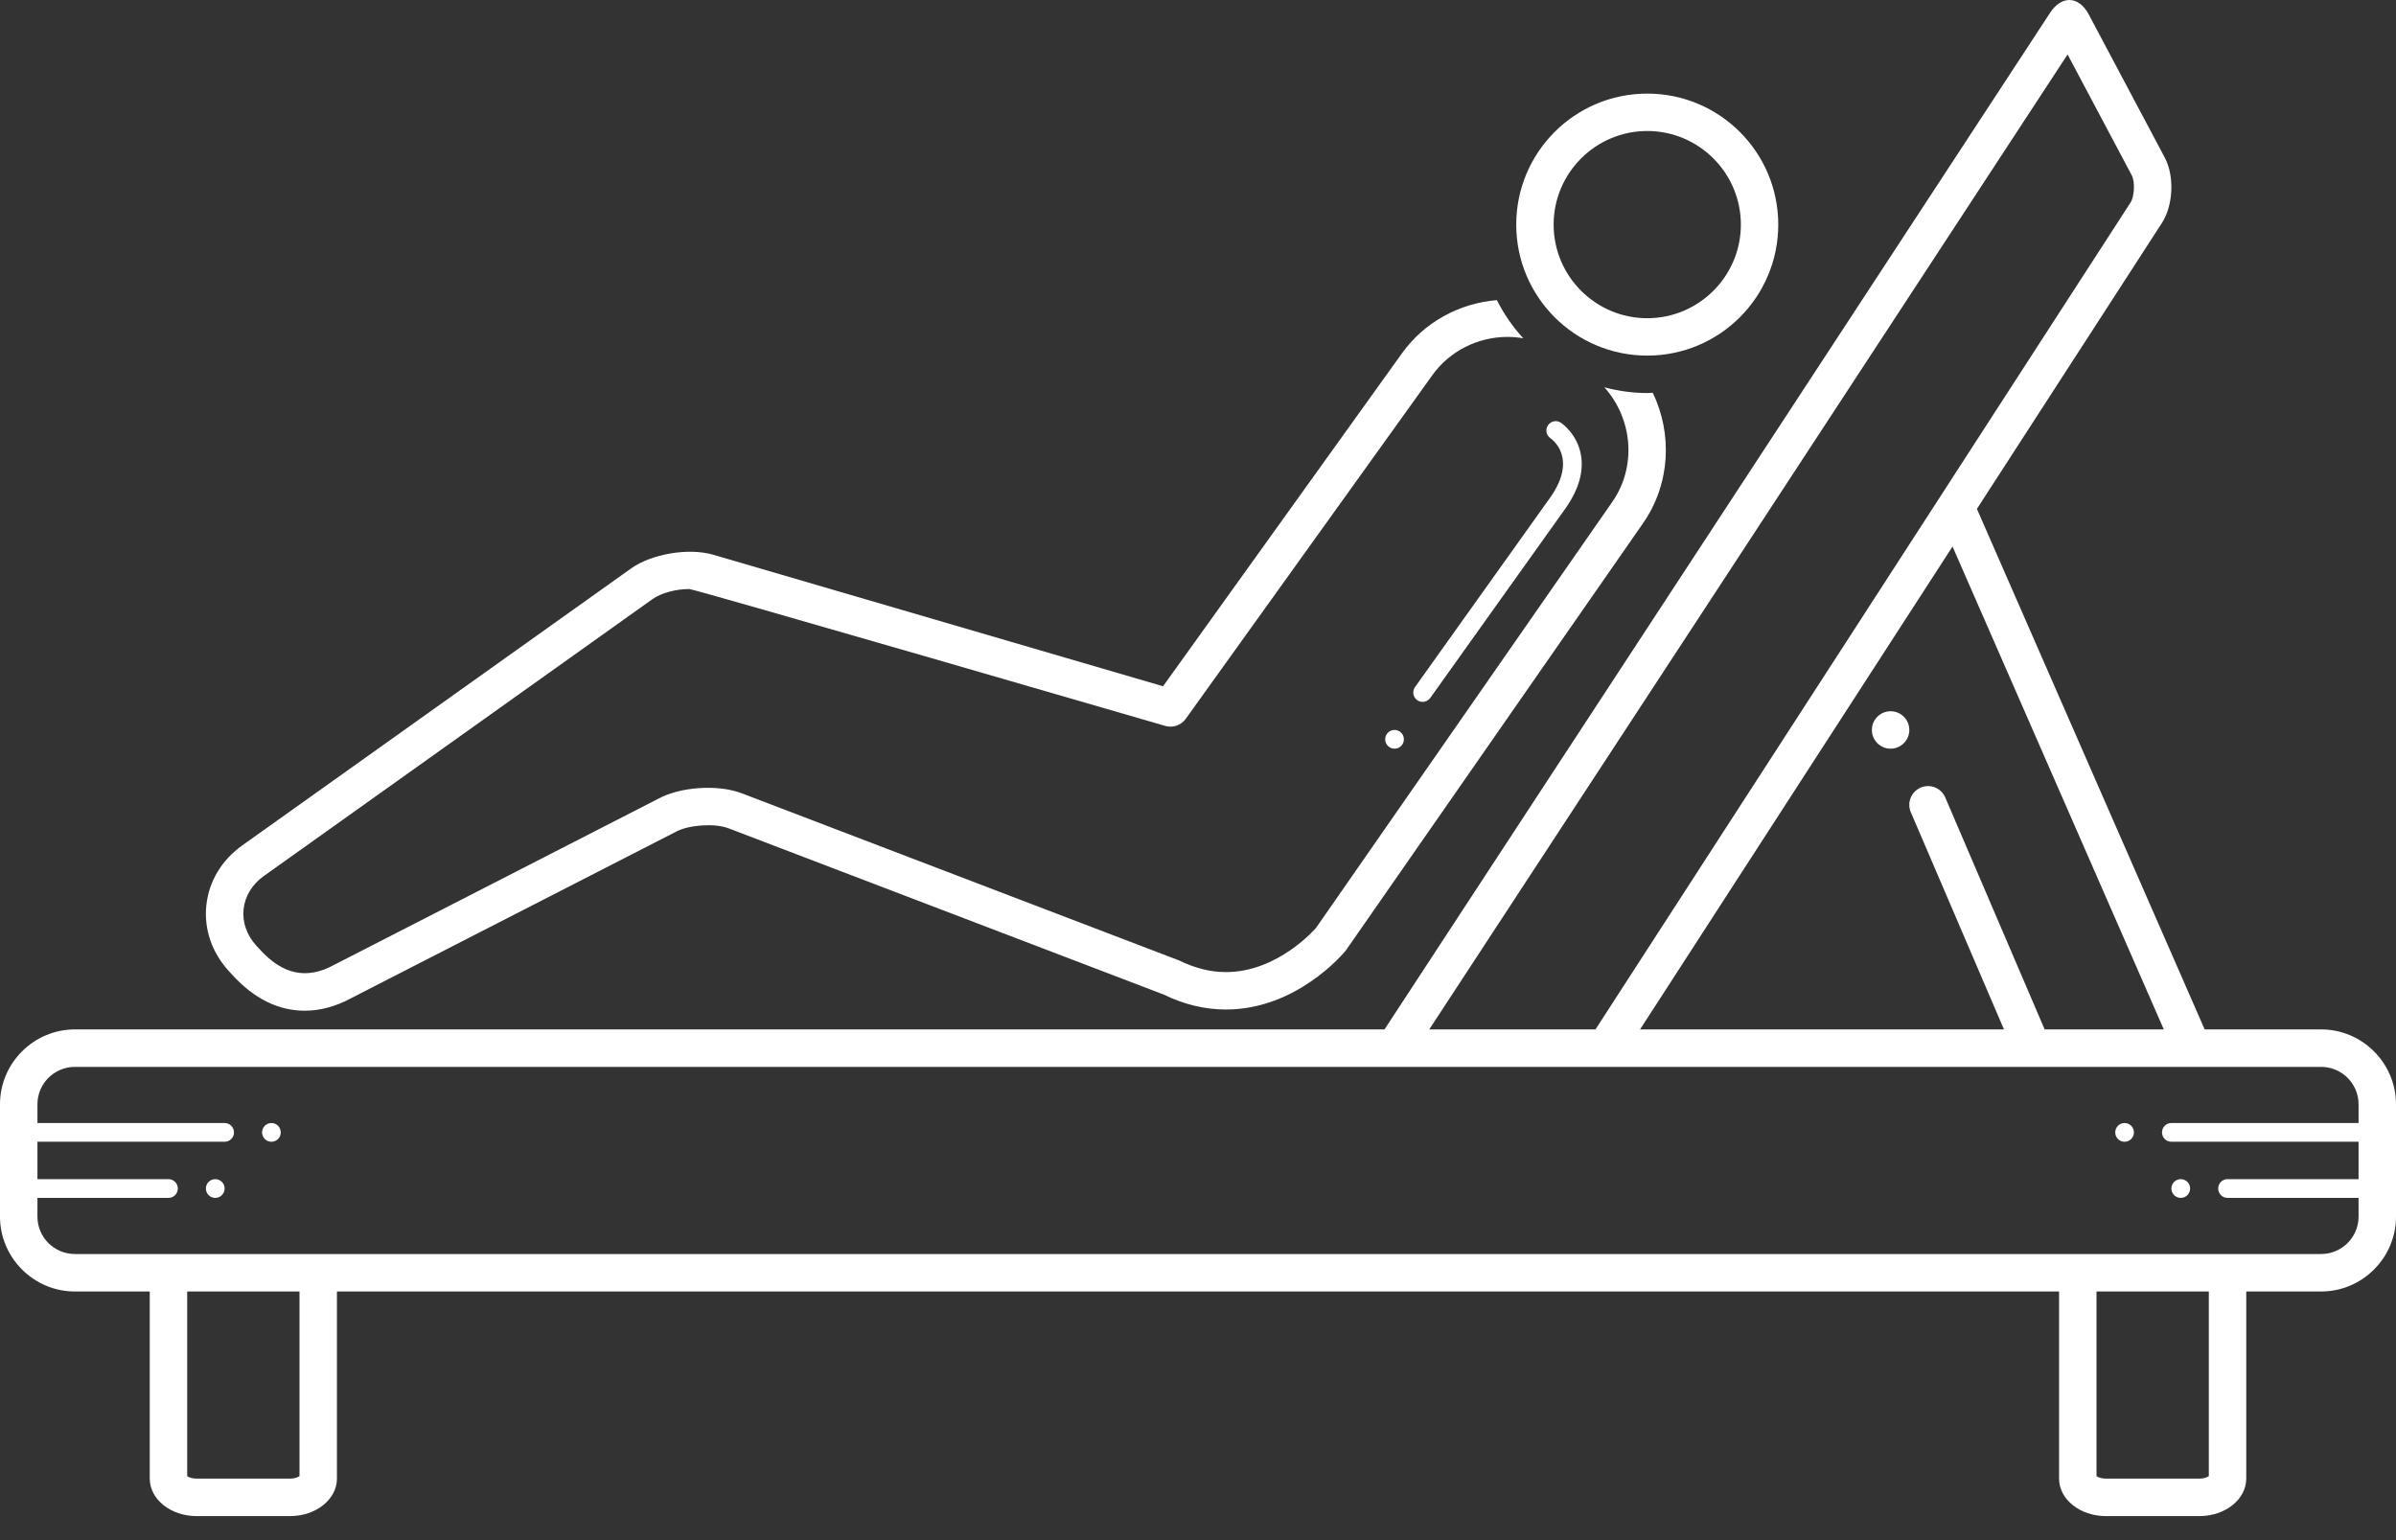
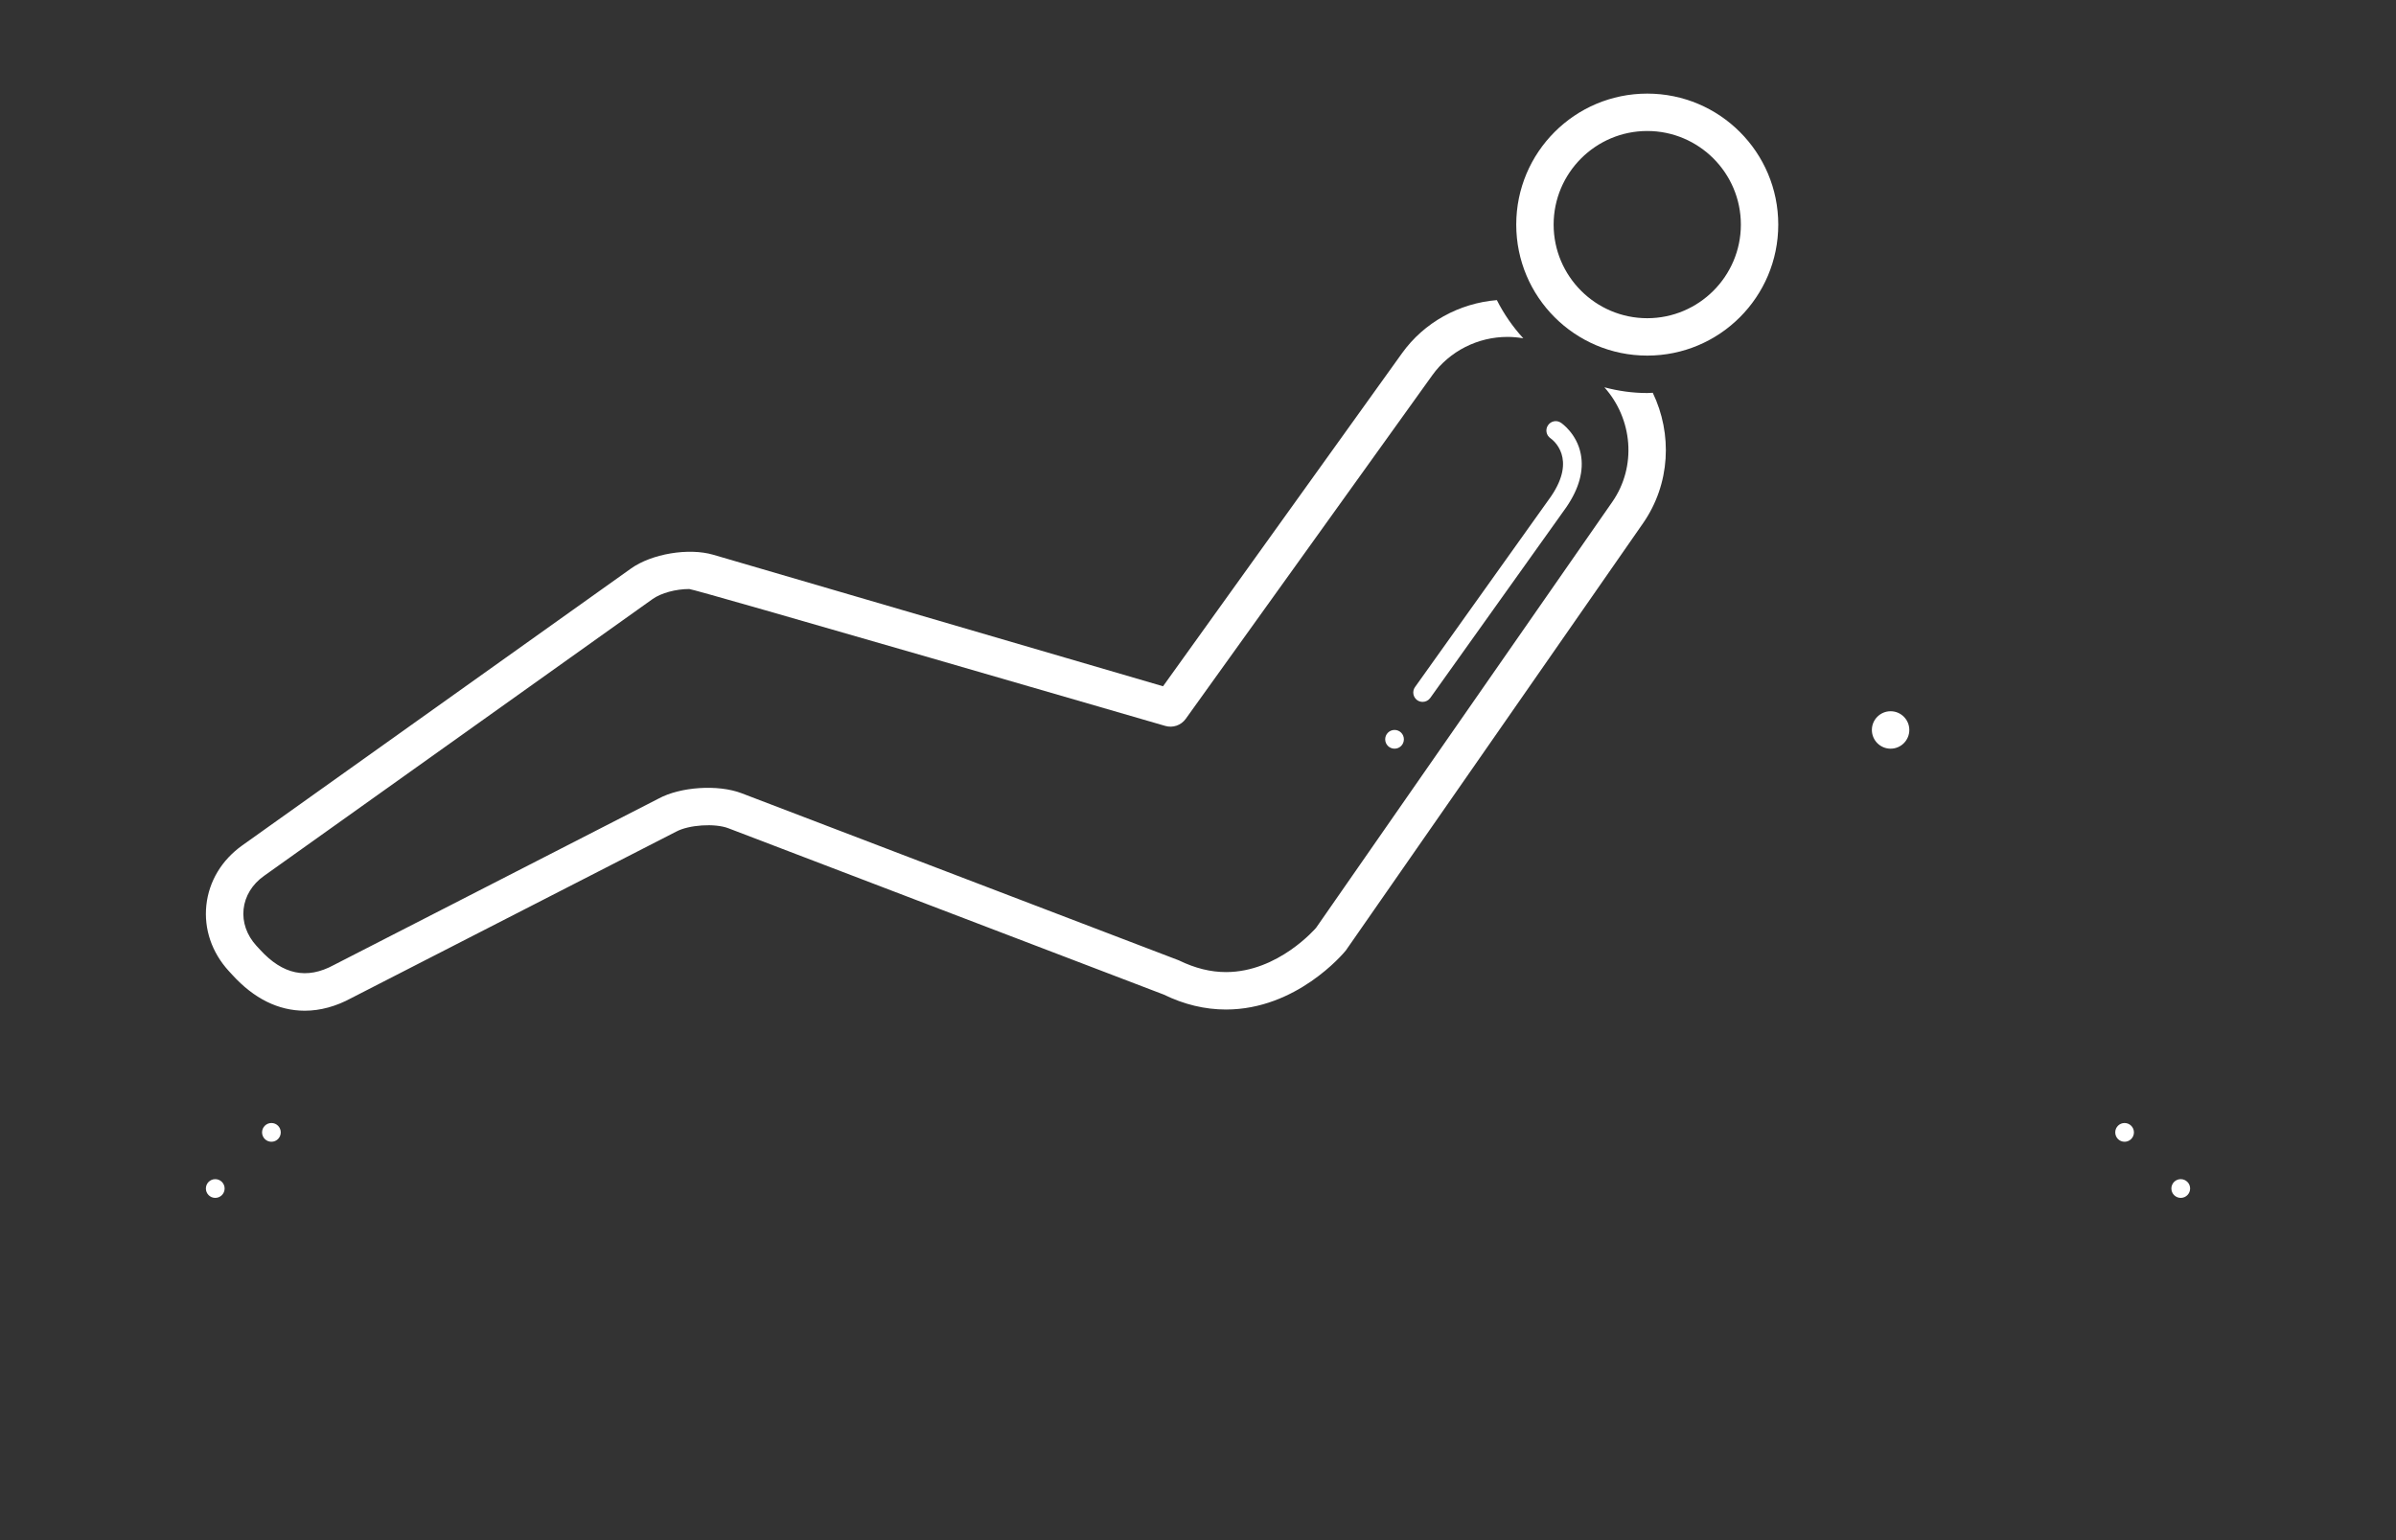
<svg xmlns="http://www.w3.org/2000/svg" width="56" height="36" viewBox="0 0 56 36" fill="none">
  <rect x="0" y="0" width="56" height="36" fill="#333333" stroke="none" />
-   <path d="M54.25 24.062H51.528L46.205 11.895L50.53 5.21C50.795 4.8 50.825 4.117 50.596 3.685L48.818 0.336C48.699 0.113 48.534 0 48.365 0C48.208 0 48.047 0.098 47.918 0.295L32.359 24.062H1.75C0.787 24.062 0 24.85 0 25.812V28.438C0 29.4 0.787 30.188 1.75 30.188H3.5V34.562C3.5 35.046 3.99 35.438 4.594 35.438H6.781C7.385 35.438 7.875 35.046 7.875 34.562V30.188H48.125V34.562C48.125 35.046 48.615 35.438 49.219 35.438H51.406C52.01 35.438 52.5 35.046 52.5 34.562V30.188H54.25C55.213 30.188 56 29.4 56 28.438V25.812C56 24.85 55.213 24.062 54.25 24.062ZM50.573 24.062H47.788L45.465 18.64C45.37 18.418 45.112 18.314 44.89 18.41C44.668 18.506 44.565 18.763 44.66 18.985L46.837 24.062H38.332L45.635 12.775L50.573 24.062ZM48.324 1.273L49.823 4.096C49.903 4.246 49.888 4.592 49.795 4.735L37.29 24.062H33.405L48.324 1.273ZM7 34.504C6.964 34.53 6.888 34.562 6.781 34.562H4.594C4.487 34.562 4.411 34.53 4.375 34.504V30.188H7V34.504ZM51.625 34.504C51.589 34.53 51.513 34.562 51.406 34.562H49.219C49.112 34.562 49.036 34.53 49 34.504V30.188H51.625V34.504ZM54.25 29.312H1.75C1.267 29.312 0.875 28.92 0.875 28.438V28H3.938C4.058 28 4.156 27.902 4.156 27.781C4.156 27.66 4.058 27.562 3.938 27.562H0.875V26.688H5.25C5.371 26.688 5.469 26.59 5.469 26.469C5.469 26.348 5.371 26.25 5.25 26.25H0.875V25.812C0.875 25.33 1.267 24.938 1.75 24.938H54.25C54.733 24.938 55.125 25.33 55.125 25.812V26.25H50.75C50.629 26.25 50.531 26.348 50.531 26.469C50.531 26.59 50.629 26.688 50.75 26.688H55.125V27.562H52.062C51.942 27.562 51.844 27.66 51.844 27.781C51.844 27.902 51.942 28 52.062 28H55.125V28.438C55.125 28.92 54.733 29.312 54.25 29.312Z" fill="white" />
  <path d="M5.431 22.788C5.937 23.343 6.507 23.625 7.123 23.625C7.486 23.625 7.855 23.524 8.211 23.33L15.802 19.44C16.099 19.279 16.709 19.239 17.024 19.36L27.2 23.248C27.674 23.48 28.163 23.597 28.654 23.597C30.294 23.597 31.387 22.302 31.455 22.217L38.4 12.233C39.043 11.309 39.09 10.14 38.629 9.181C38.586 9.182 38.543 9.187 38.5 9.187C38.153 9.187 37.818 9.138 37.498 9.053C38.157 9.79 38.261 10.901 37.682 11.733L30.76 21.687C30.751 21.697 29.876 22.722 28.654 22.722C28.298 22.722 27.937 22.635 27.548 22.446L17.337 18.543C16.78 18.329 15.898 18.392 15.394 18.666L7.802 22.557C7.171 22.9 6.61 22.782 6.077 22.198L5.993 22.107C5.767 21.86 5.661 21.556 5.693 21.252C5.726 20.946 5.895 20.669 6.17 20.474L15.253 14.002C15.45 13.862 15.794 13.768 16.11 13.768C16.23 13.768 27.235 16.968 27.235 16.968C27.413 17.02 27.605 16.954 27.713 16.803L33.479 8.767C33.88 8.209 34.536 7.875 35.235 7.875C35.36 7.875 35.482 7.887 35.603 7.908C35.358 7.641 35.15 7.341 34.985 7.015C34.1 7.088 33.284 7.537 32.768 8.257L27.183 16.041L16.674 12.968C16.093 12.798 15.23 12.945 14.746 13.29L5.662 19.761C5.181 20.104 4.883 20.6 4.823 21.159C4.764 21.716 4.95 22.262 5.347 22.697L5.431 22.788Z" fill="white" />
  <path d="M38.5 8.312C40.191 8.312 41.562 6.941 41.562 5.25C41.562 3.559 40.191 2.188 38.5 2.188C36.809 2.188 35.438 3.559 35.438 5.25C35.438 6.941 36.809 8.312 38.5 8.312ZM38.5 3.062C39.706 3.062 40.688 4.044 40.688 5.25C40.688 6.456 39.706 7.438 38.5 7.438C37.294 7.438 36.312 6.456 36.312 5.25C36.312 4.044 37.294 3.062 38.5 3.062Z" fill="white" />
  <path d="M44.188 17.5C44.429 17.5 44.625 17.304 44.625 17.062C44.625 16.821 44.429 16.625 44.188 16.625C43.946 16.625 43.75 16.821 43.75 17.062C43.75 17.304 43.946 17.5 44.188 17.5Z" fill="white" />
  <path d="M49.656 26.688C49.777 26.688 49.875 26.59 49.875 26.469C49.875 26.348 49.777 26.25 49.656 26.25C49.535 26.25 49.438 26.348 49.438 26.469C49.438 26.59 49.535 26.688 49.656 26.688Z" fill="white" />
  <path d="M50.969 28C51.09 28 51.188 27.902 51.188 27.781C51.188 27.66 51.09 27.562 50.969 27.562C50.848 27.562 50.75 27.66 50.75 27.781C50.75 27.902 50.848 28 50.969 28Z" fill="white" />
  <path d="M6.344 26.688C6.465 26.688 6.562 26.59 6.562 26.469C6.562 26.348 6.465 26.25 6.344 26.25C6.223 26.25 6.125 26.348 6.125 26.469C6.125 26.59 6.223 26.688 6.344 26.688Z" fill="white" />
  <path d="M5.031 28C5.152 28 5.25 27.902 5.25 27.781C5.25 27.66 5.152 27.562 5.031 27.562C4.91 27.562 4.812 27.66 4.812 27.781C4.812 27.902 4.91 28 5.031 28Z" fill="white" />
  <path d="M33.072 16.06C33.002 16.159 33.025 16.295 33.123 16.366C33.162 16.393 33.206 16.406 33.25 16.406C33.318 16.406 33.385 16.374 33.428 16.315L36.61 11.854C36.908 11.418 37.021 11.002 36.947 10.616C36.855 10.135 36.497 9.891 36.482 9.881C36.382 9.813 36.248 9.841 36.181 9.94C36.113 10.039 36.138 10.175 36.237 10.243C36.302 10.289 36.858 10.715 36.251 11.603L33.072 16.06Z" fill="white" />
  <path d="M32.594 17.5C32.715 17.5 32.812 17.402 32.812 17.281C32.812 17.16 32.715 17.062 32.594 17.062C32.473 17.062 32.375 17.16 32.375 17.281C32.375 17.402 32.473 17.5 32.594 17.5Z" fill="white" />
</svg>